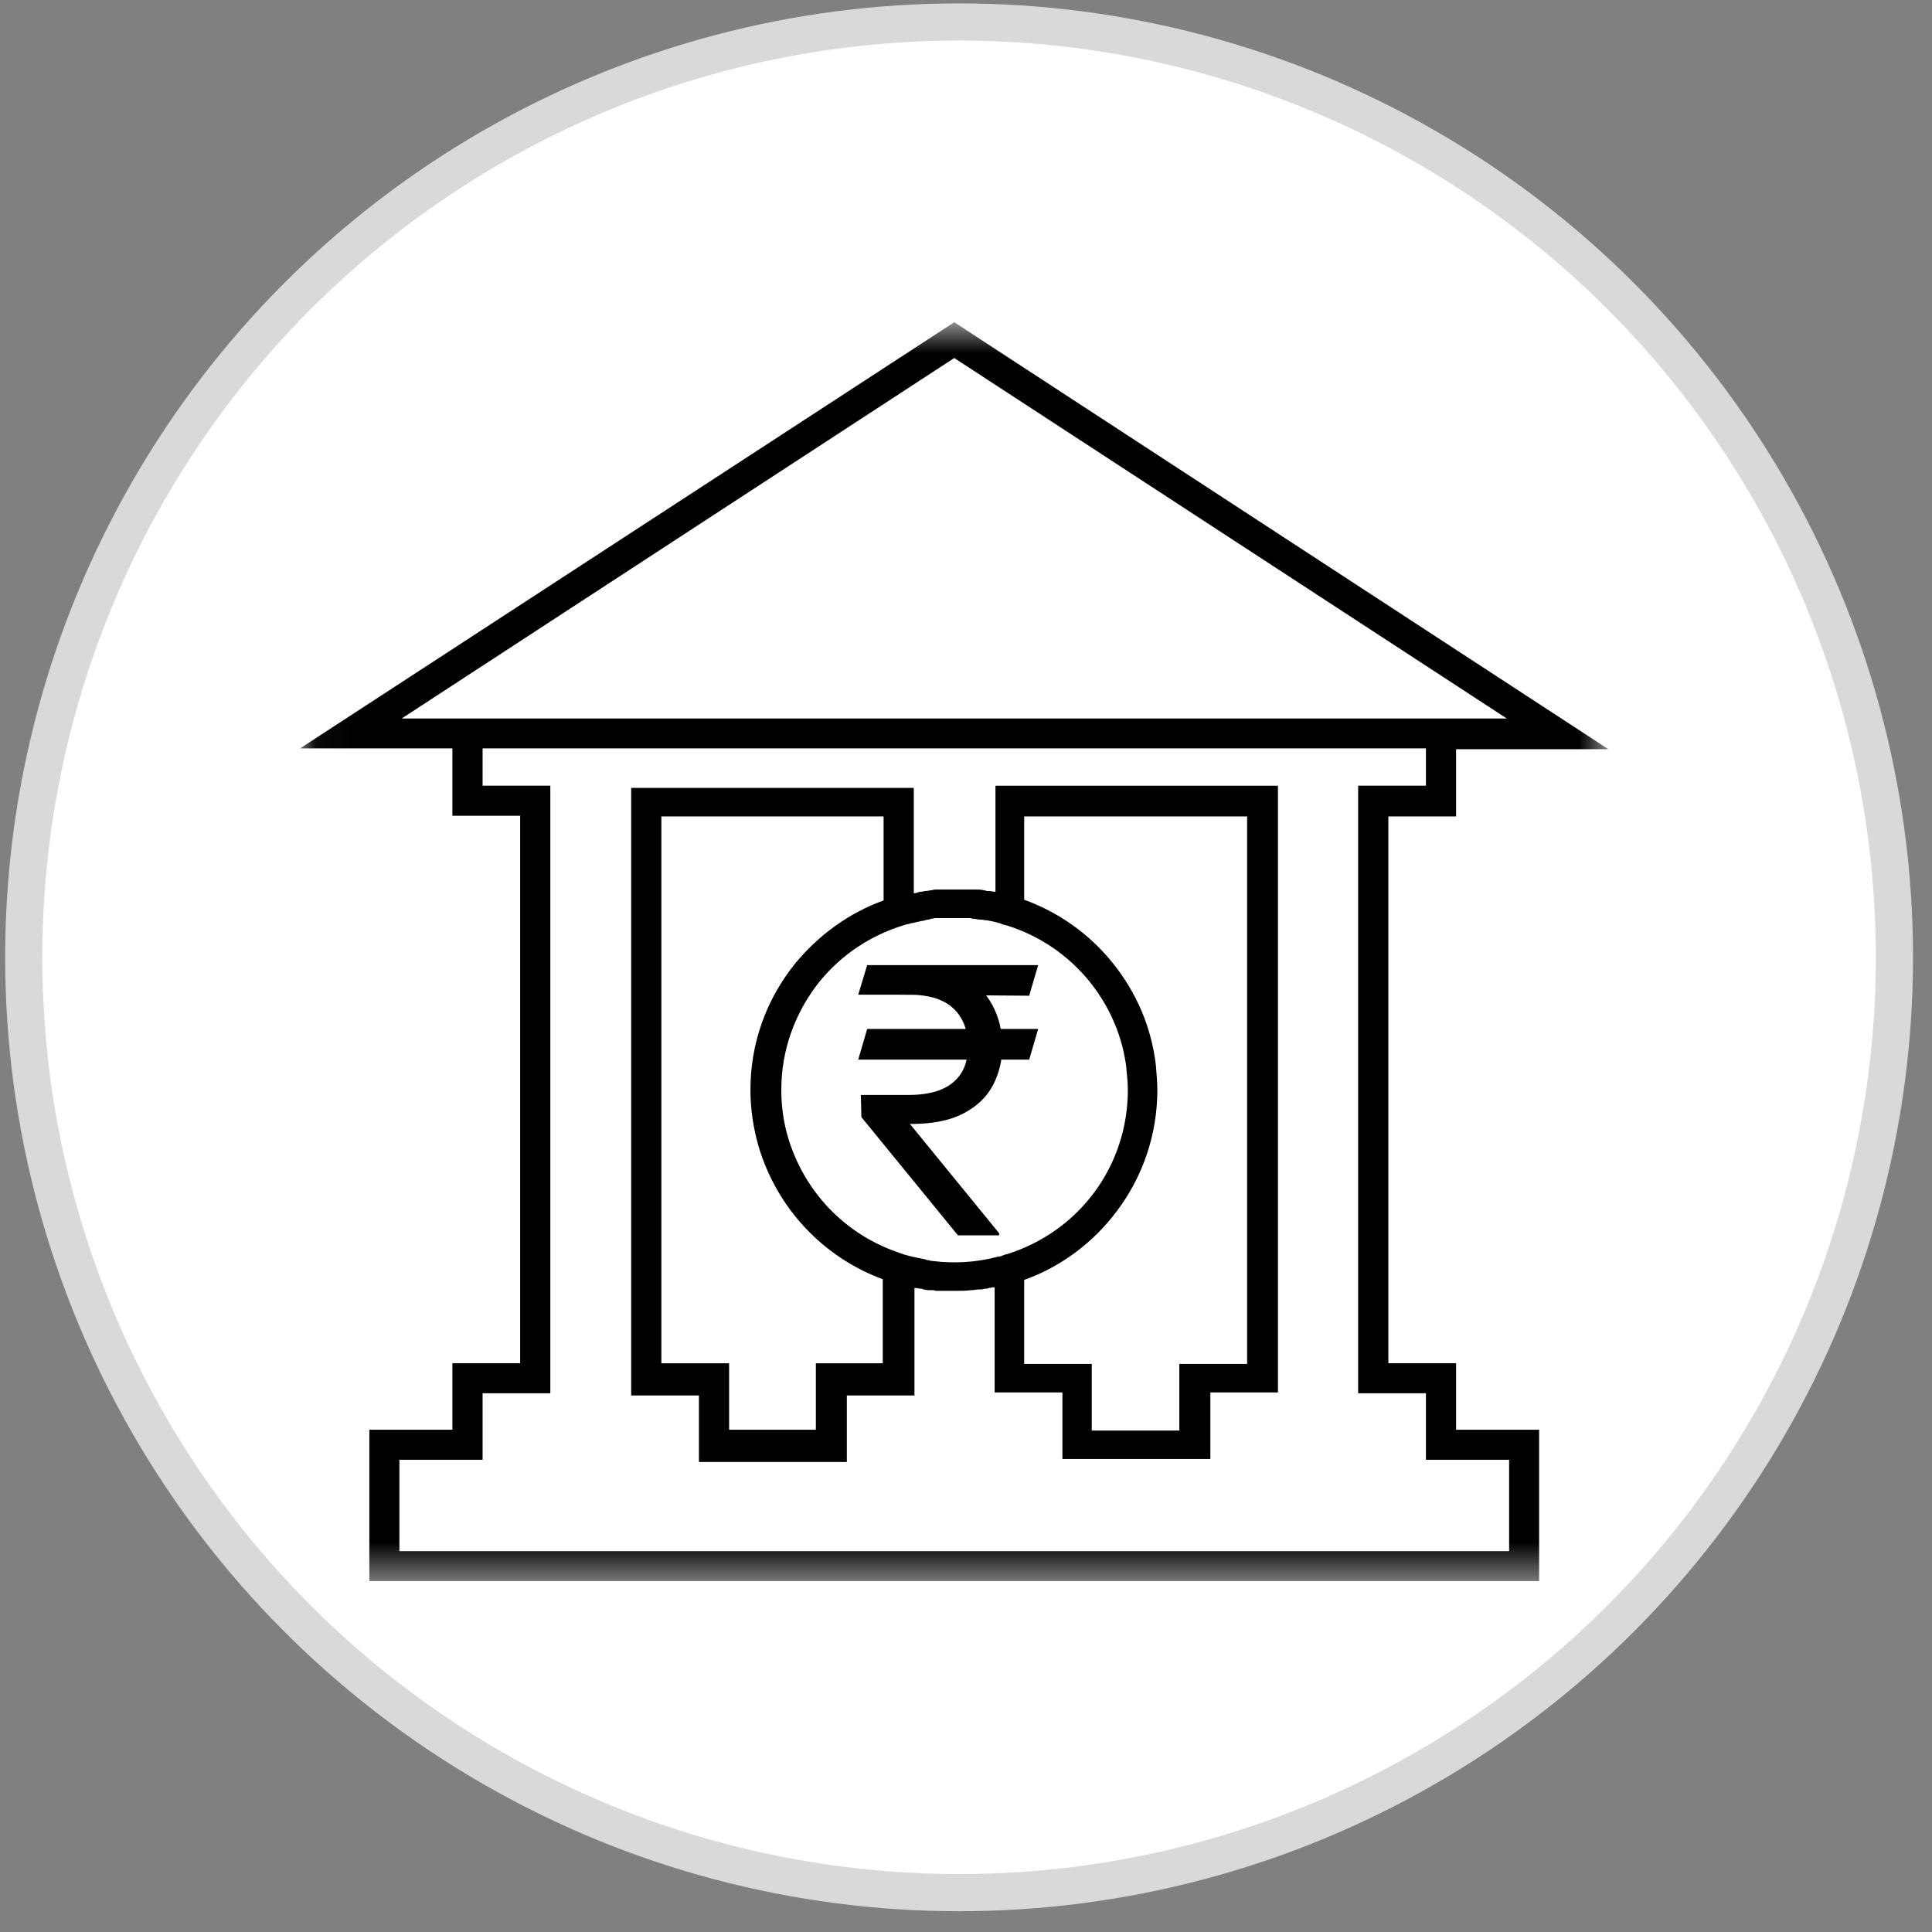
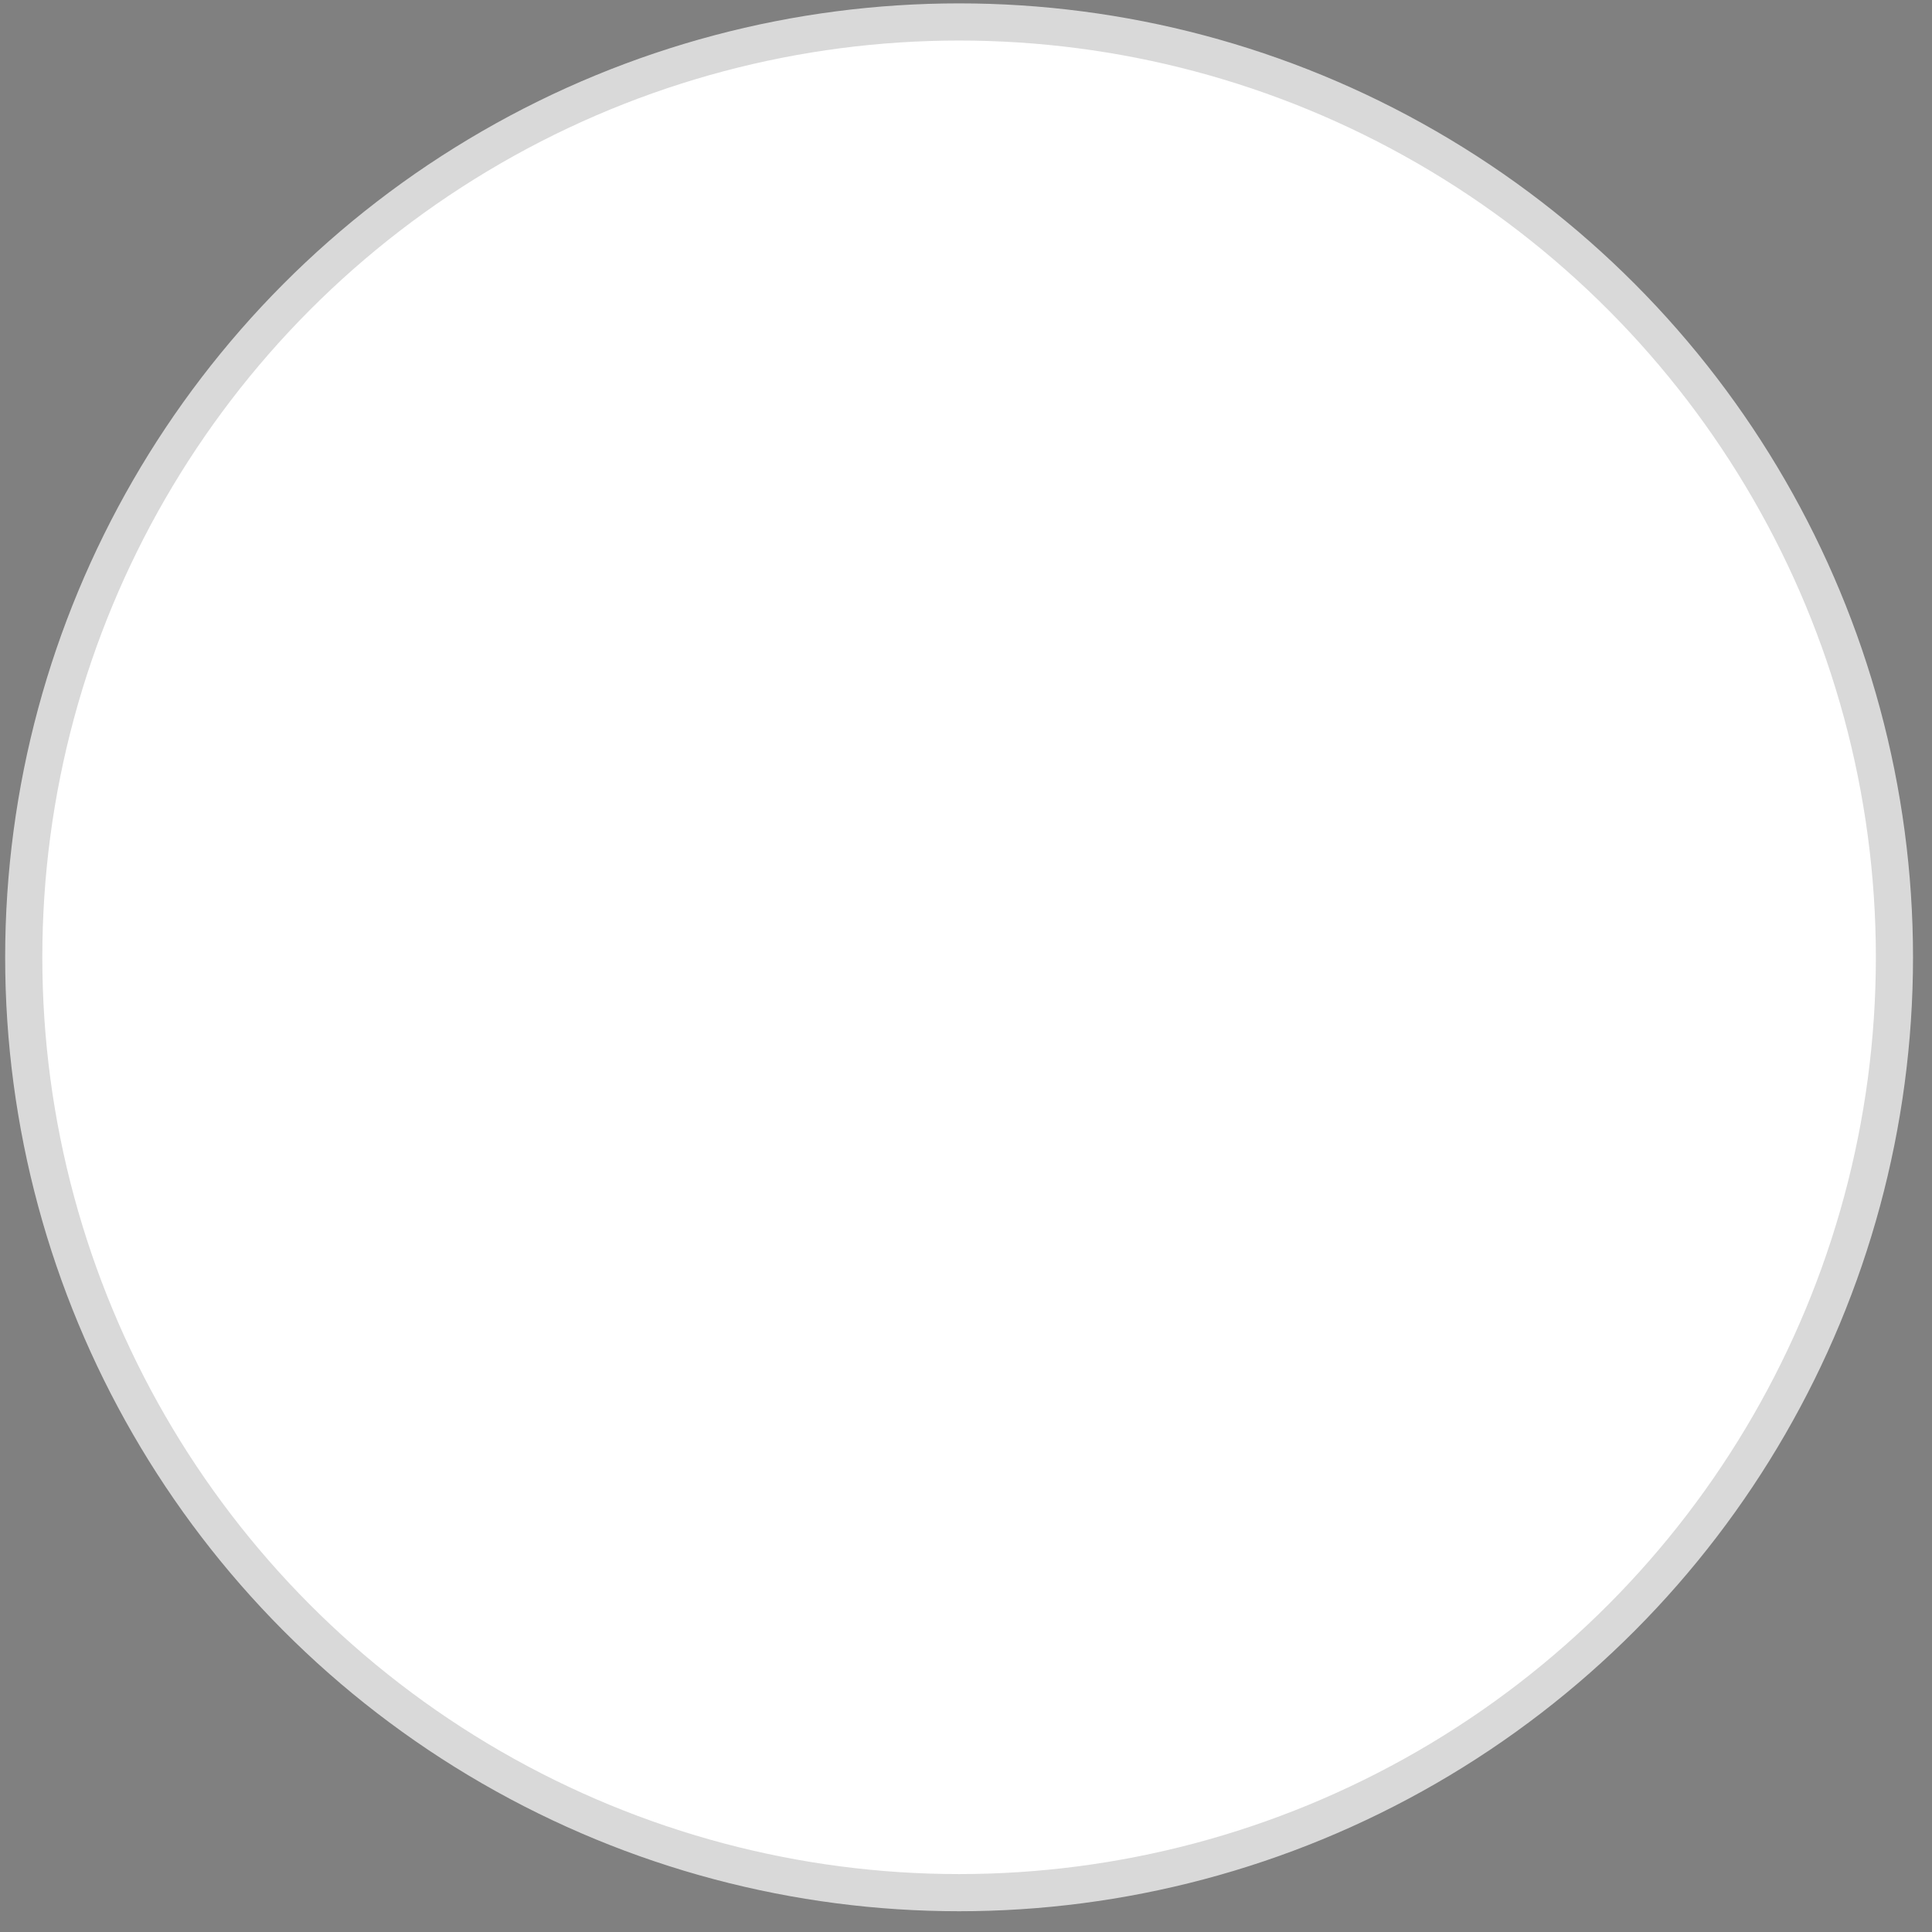
<svg xmlns="http://www.w3.org/2000/svg" width="52" height="52" viewBox="0 0 52 52" fill="none">
  <rect x="0" y="0" width="52" height="52" fill="#808080" stroke="none" />
  <circle cx="25.814" cy="25.766" r="25.175" fill="white" stroke="#D9D9D9" />
  <g clip-path="url(#clip0_2_18770)">
    <path d="M26.771 24C26.753 24 26.731 24 26.731 24C26.672 23.982 26.635 23.982 26.573 23.982C26.536 23.982 26.514 23.96 26.474 23.96C26.396 23.942 26.337 23.942 26.257 23.942C26.216 23.942 26.18 23.942 26.139 23.942C26.099 23.942 26.058 23.942 26.021 23.942C25.981 23.942 25.941 23.942 25.9 23.942C25.86 23.942 25.823 23.942 25.782 23.942C25.724 23.942 25.643 23.942 25.584 23.942C25.543 23.942 25.507 23.942 25.444 23.942C25.407 23.942 25.367 23.942 25.326 23.942C25.286 23.942 25.246 23.942 25.209 23.942C25.168 23.942 25.128 23.942 25.087 23.96C25.029 23.96 24.97 23.982 24.911 23.982C24.871 23.982 24.83 24 24.812 24C24.753 24 24.694 24.019 24.635 24.041C24.613 24.041 24.613 24.041 24.595 24.041V21.206H16.988V37.559H18.812V39.35H22.793V37.559H24.613V34.666H24.635C24.672 34.666 24.731 34.684 24.771 34.684C24.793 34.684 24.812 34.684 24.852 34.706C24.893 34.706 24.93 34.725 24.97 34.725C24.988 34.725 25.01 34.725 25.029 34.725C25.051 34.725 25.051 34.725 25.069 34.725C25.11 34.725 25.15 34.725 25.187 34.743C25.209 34.743 25.246 34.743 25.268 34.743C25.308 34.743 25.367 34.743 25.407 34.743C25.426 34.743 25.444 34.743 25.485 34.743C25.543 34.743 25.602 34.743 25.665 34.743C25.683 34.743 25.683 34.743 25.701 34.743C25.701 34.743 25.701 34.743 25.724 34.743C25.86 34.743 25.999 34.743 26.139 34.725H26.157C26.216 34.725 26.279 34.706 26.337 34.706C26.356 34.706 26.378 34.706 26.396 34.706C26.437 34.706 26.496 34.684 26.536 34.684C26.555 34.684 26.595 34.684 26.613 34.666C26.654 34.666 26.694 34.648 26.731 34.648C26.753 34.648 26.753 34.648 26.771 34.648V37.478H28.595V39.269H32.577V37.478H34.396V21.148H26.793V24H26.771ZM27.087 33.761H27.069C27.029 33.78 27.01 33.78 26.97 33.798C26.951 33.798 26.93 33.82 26.911 33.82C26.893 33.82 26.893 33.82 26.871 33.82C26.297 33.978 25.683 34.015 25.087 33.938C25.069 33.938 25.029 33.938 25.01 33.919C24.97 33.919 24.951 33.919 24.911 33.898C24.712 33.857 24.514 33.82 24.316 33.761L24.157 33.703C22.731 33.21 21.643 32.067 21.209 30.611C21.087 30.199 21.029 29.765 21.029 29.335C21.029 28.273 21.385 27.269 22.058 26.419C22.654 25.692 23.426 25.18 24.316 24.905L24.374 24.886C24.396 24.886 24.437 24.868 24.455 24.868C24.474 24.868 24.514 24.846 24.536 24.846C24.573 24.846 24.595 24.828 24.635 24.828C24.654 24.828 24.672 24.809 24.712 24.809C24.753 24.809 24.771 24.787 24.812 24.787C24.83 24.787 24.852 24.787 24.893 24.769C24.93 24.769 24.951 24.75 24.988 24.75C25.01 24.75 25.029 24.75 25.051 24.728C25.087 24.728 25.11 24.728 25.15 24.71C25.168 24.71 25.187 24.71 25.209 24.71C25.246 24.71 25.286 24.71 25.308 24.71C25.326 24.71 25.345 24.71 25.367 24.71C25.407 24.71 25.444 24.71 25.466 24.71C25.485 24.71 25.507 24.71 25.525 24.71C25.566 24.71 25.602 24.71 25.643 24.71C25.665 24.71 25.683 24.71 25.701 24.71C25.742 24.71 25.782 24.71 25.823 24.71C25.841 24.71 25.86 24.71 25.882 24.71C25.922 24.71 25.959 24.71 25.999 24.71C26.021 24.71 26.04 24.71 26.058 24.71C26.099 24.71 26.139 24.71 26.18 24.728C26.198 24.728 26.216 24.728 26.216 24.728C26.257 24.728 26.297 24.75 26.356 24.75C26.378 24.75 26.378 24.75 26.396 24.75C26.437 24.75 26.496 24.769 26.536 24.769H26.555C26.672 24.787 26.771 24.809 26.893 24.846C26.911 24.846 26.93 24.846 26.951 24.868C26.992 24.886 27.029 24.886 27.069 24.905H27.087C27.981 25.18 28.753 25.714 29.326 26.419C29.882 27.111 30.22 27.916 30.319 28.761V28.784C30.337 28.978 30.356 29.155 30.356 29.335C30.356 31.379 29.051 33.151 27.087 33.761ZM21.959 36.692V38.482H19.624V36.692H17.801V21.975H23.782V24.236C22.852 24.57 22.04 25.162 21.404 25.93C20.613 26.912 20.198 28.092 20.198 29.335C20.198 29.846 20.275 30.357 20.415 30.85C20.911 32.523 22.157 33.839 23.76 34.431V36.692H21.959ZM33.566 21.975V36.71H31.742V38.504H29.385V36.71H27.566V34.449C28.555 34.096 29.426 33.445 30.058 32.6C30.771 31.655 31.15 30.515 31.15 29.335C31.15 29.118 31.128 28.901 31.11 28.666C30.992 27.662 30.595 26.717 29.941 25.909C29.326 25.144 28.496 24.552 27.566 24.217V21.975H33.566Z" fill="black" />
    <mask id="mask0_2_18770" style="mask-type:luminance" maskUnits="userSpaceOnUse" x="8" y="8" width="36" height="35">
-       <path d="M8.036 8.673H43.33V42.555H8.036V8.673Z" fill="white" />
-     </mask>
+       </mask>
    <g mask="url(#mask0_2_18770)">
      <path d="M39.191 36.691H37.368V21.974H39.191V20.165H43.29L25.684 8.673L8.077 20.143H12.176V21.956H14V36.691H12.176V38.482H9.941V42.555H41.426V38.482H39.191V36.691ZM10.812 19.338L25.684 9.636L40.555 19.338H10.812ZM40.618 39.29V41.75H10.75V39.29H12.989V37.5H14.812V21.147H12.989V20.143H38.379V21.147H36.555V37.5H38.379V39.29H40.618Z" fill="black" />
-       <path d="M27.942 27.695L27.701 28.519H23.099L23.34 27.695H27.942ZM25.783 33.249L23.184 30.067L23.17 29.471H24.462C24.798 29.471 25.085 29.423 25.322 29.329C25.558 29.232 25.739 29.087 25.865 28.895C25.99 28.701 26.053 28.457 26.053 28.164C26.053 27.731 25.923 27.391 25.663 27.145C25.402 26.896 25.002 26.772 24.462 26.772H23.099L23.34 25.976H24.462C25.04 25.976 25.513 26.072 25.883 26.264C26.254 26.453 26.529 26.714 26.706 27.045C26.886 27.374 26.976 27.747 26.976 28.164C26.976 28.54 26.893 28.887 26.728 29.204C26.564 29.519 26.302 29.773 25.939 29.964C25.58 30.156 25.104 30.252 24.512 30.252H24.491L26.891 33.192V33.249H25.783ZM27.942 25.976L27.701 26.8L24.079 26.772L24.32 25.976H27.942Z" fill="black" />
+       <path d="M27.942 27.695L27.701 28.519H23.099L23.34 27.695H27.942ZM25.783 33.249L23.184 30.067L23.17 29.471H24.462C24.798 29.471 25.085 29.423 25.322 29.329C25.558 29.232 25.739 29.087 25.865 28.895C25.99 28.701 26.053 28.457 26.053 28.164C26.053 27.731 25.923 27.391 25.663 27.145C25.402 26.896 25.002 26.772 24.462 26.772H23.099L23.34 25.976H24.462C26.254 26.453 26.529 26.714 26.706 27.045C26.886 27.374 26.976 27.747 26.976 28.164C26.976 28.54 26.893 28.887 26.728 29.204C26.564 29.519 26.302 29.773 25.939 29.964C25.58 30.156 25.104 30.252 24.512 30.252H24.491L26.891 33.192V33.249H25.783ZM27.942 25.976L27.701 26.8L24.079 26.772L24.32 25.976H27.942Z" fill="black" />
    </g>
  </g>
  <defs>
    <clipPath id="clip0_2_18770">
-       <rect width="36" height="34.588" fill="white" transform="translate(7.814 8.472)" />
-     </clipPath>
+       </clipPath>
  </defs>
</svg>